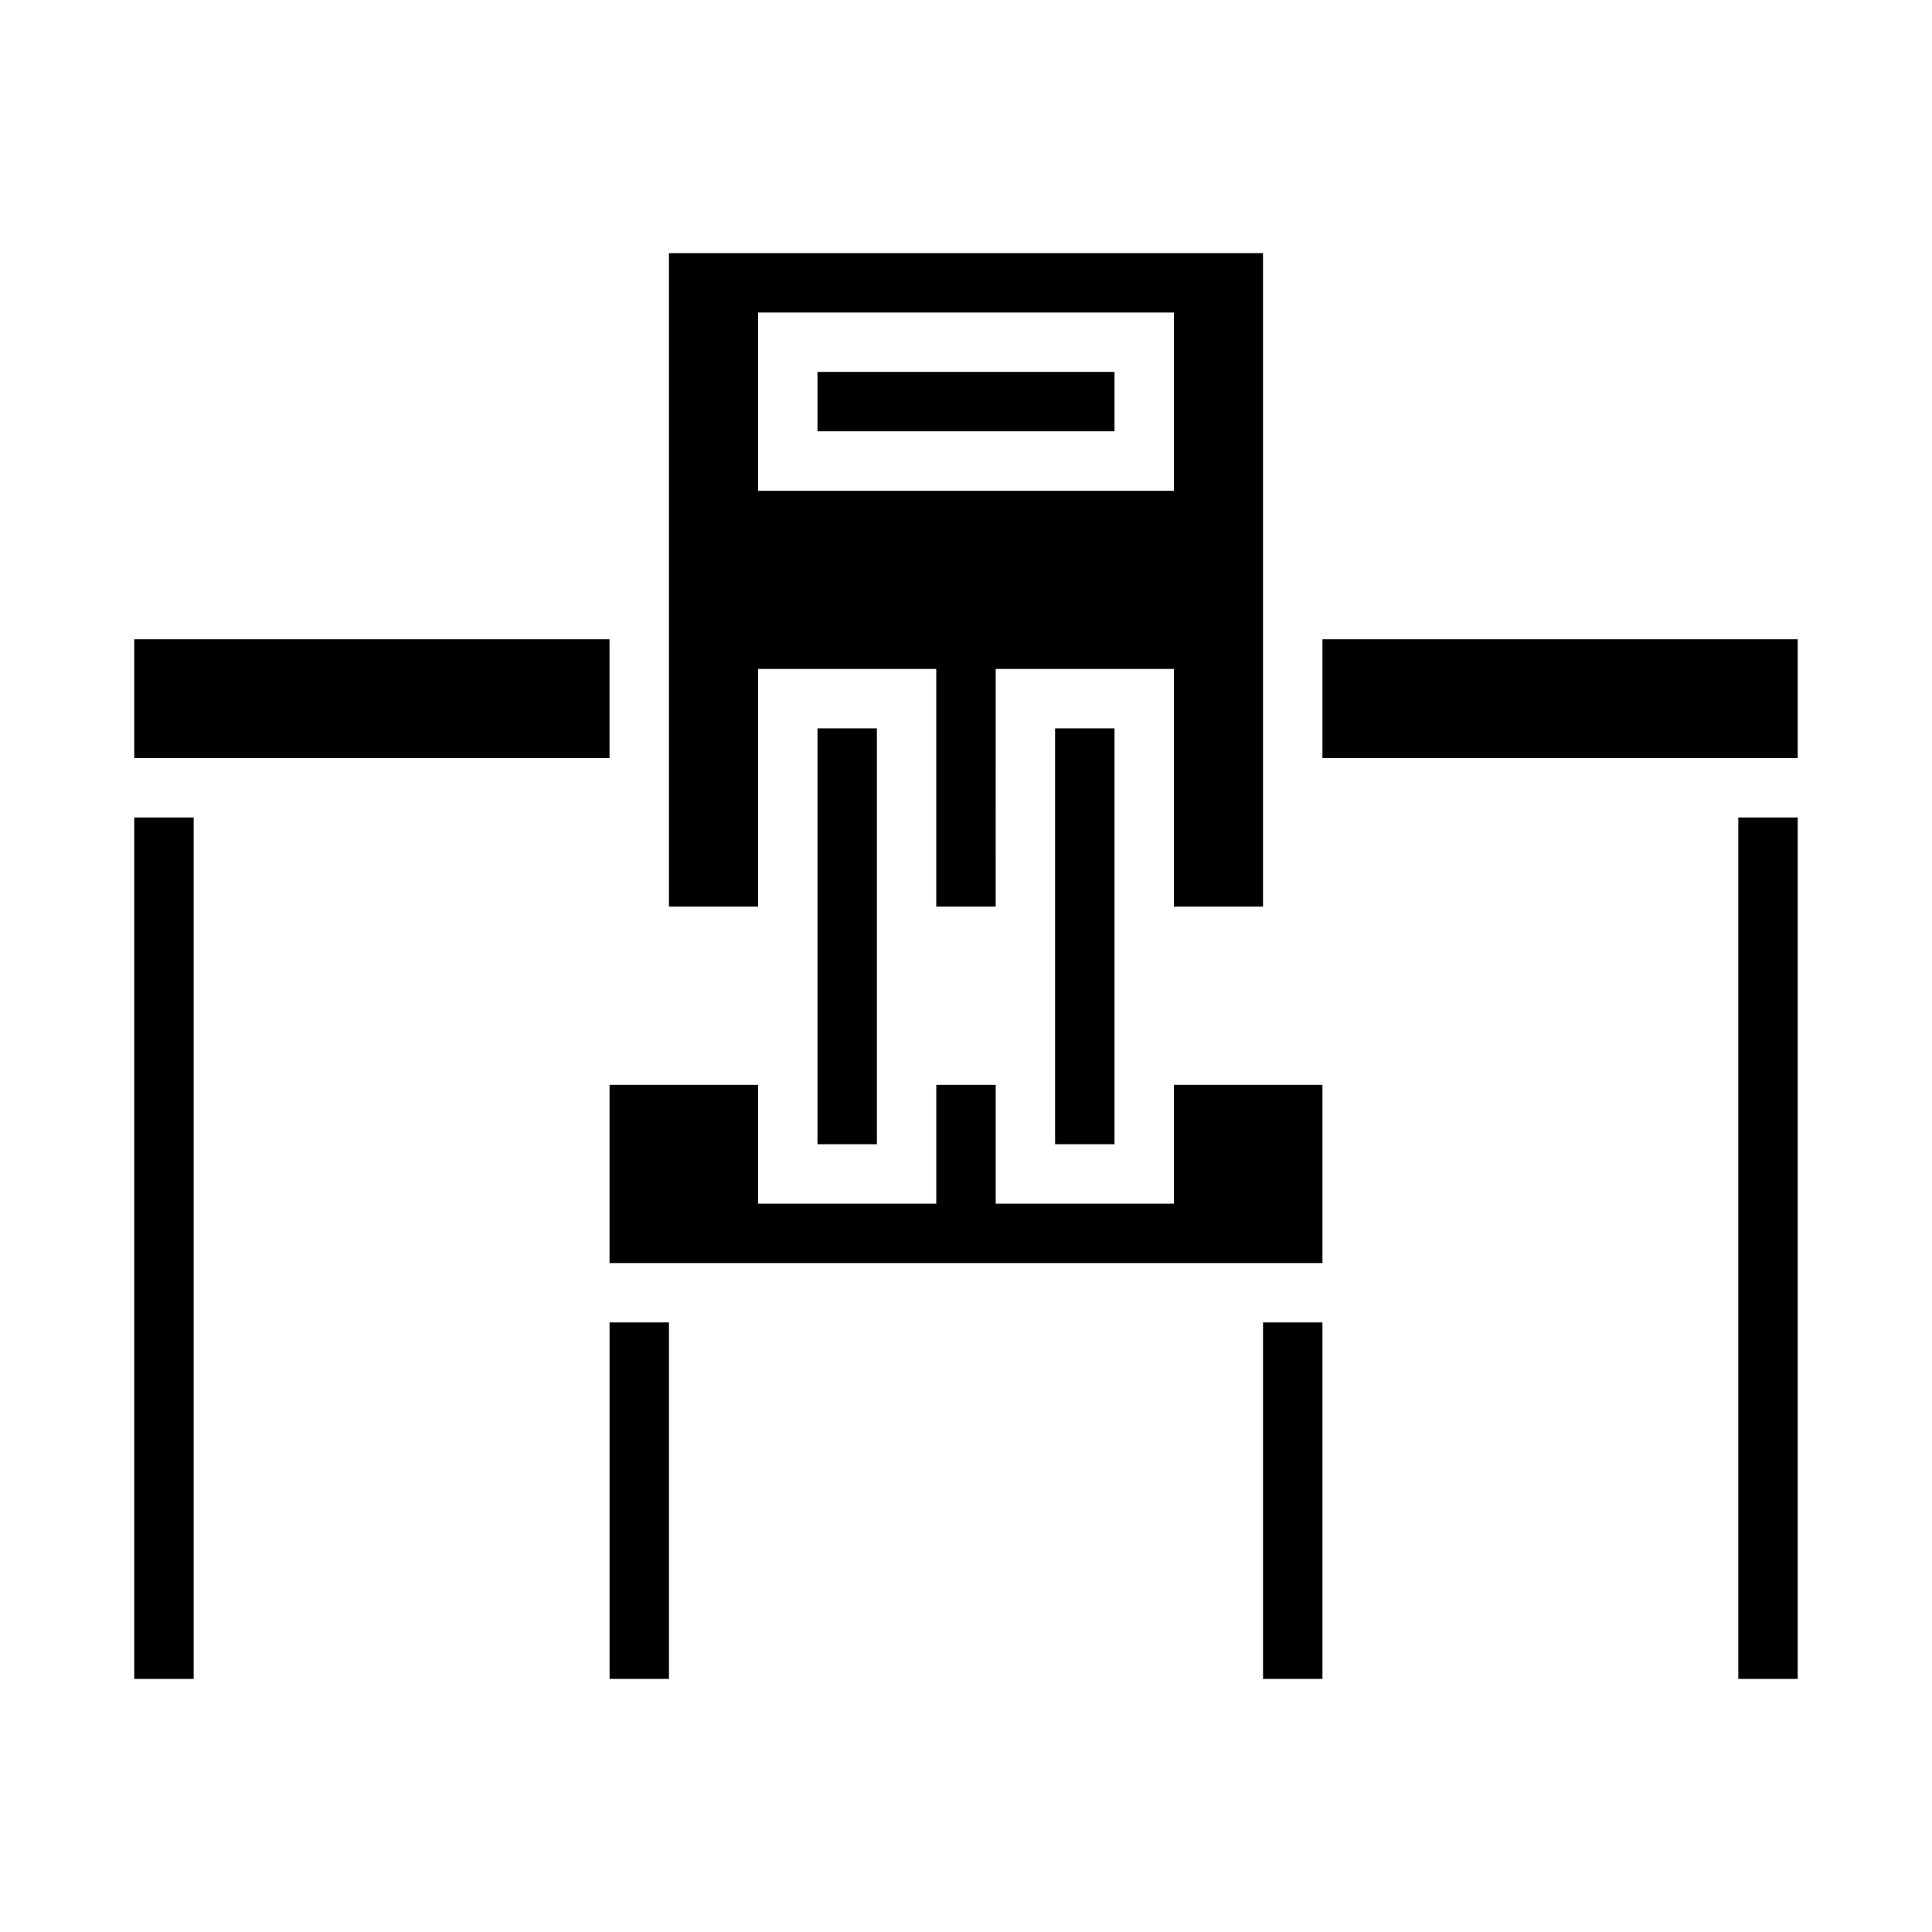
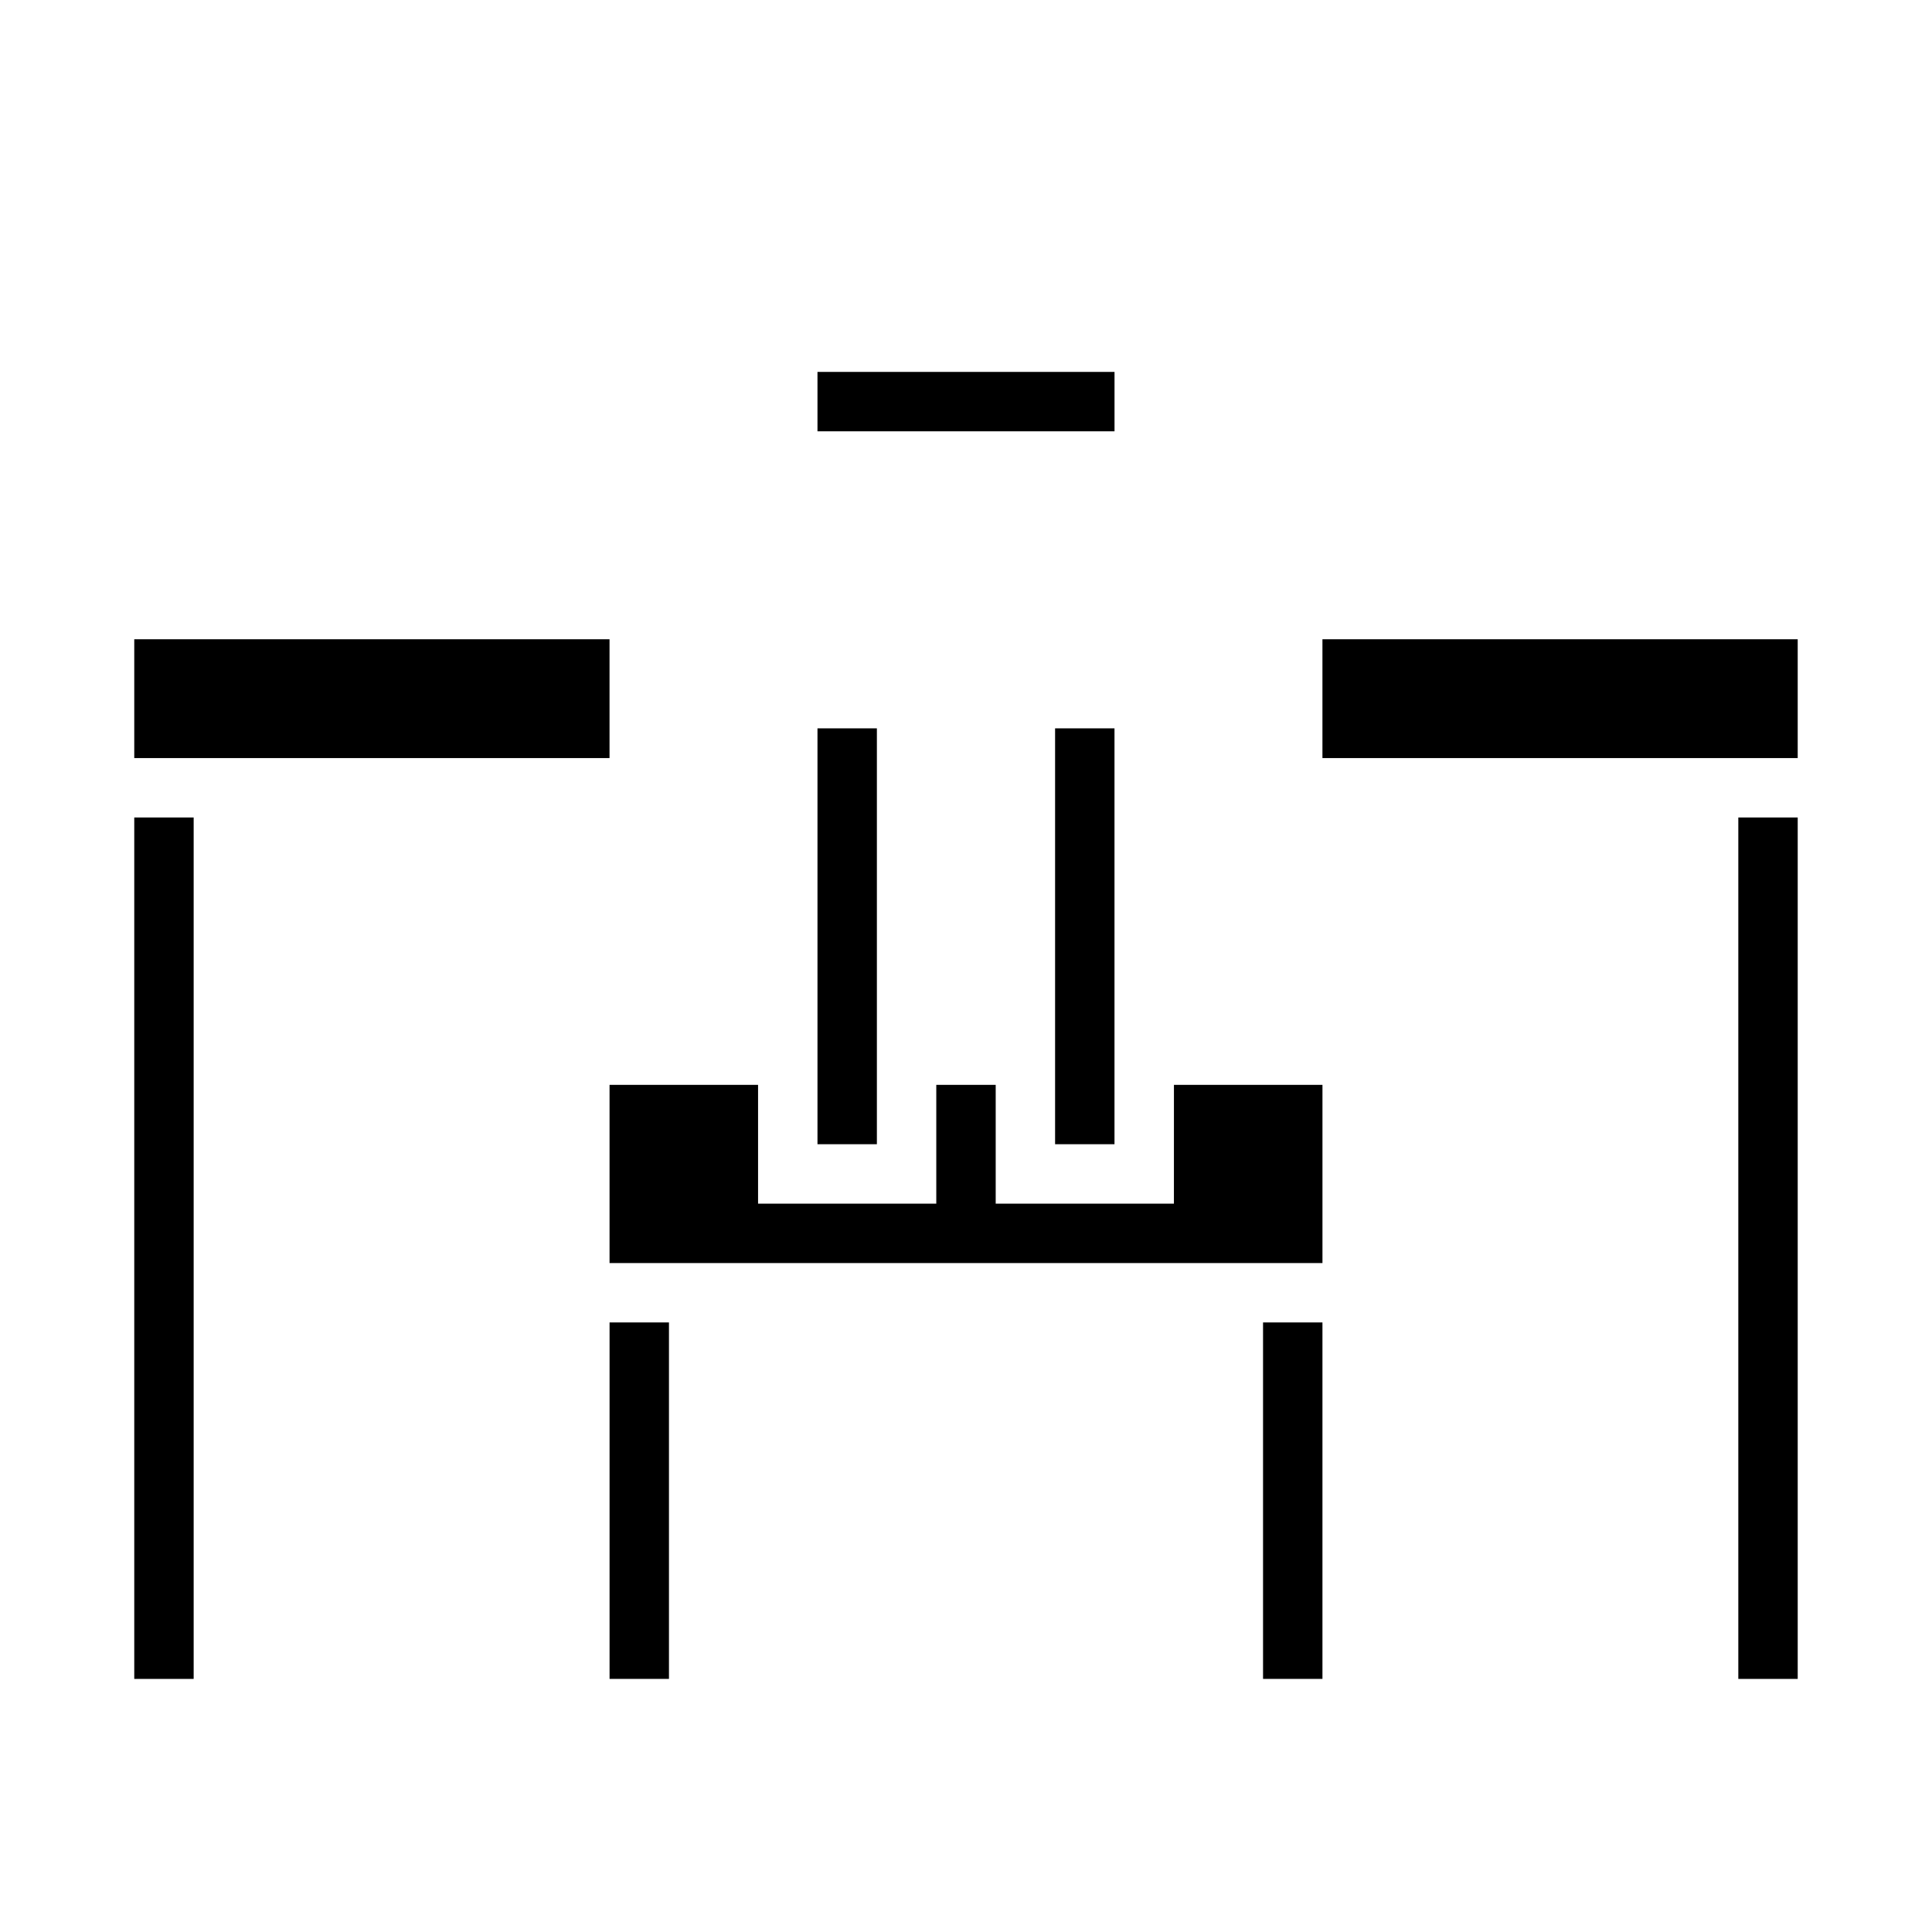
<svg xmlns="http://www.w3.org/2000/svg" fill="#000000" width="800px" height="800px" version="1.1" viewBox="144 144 512 512">
  <g>
    <path d="m360.64 337.02h15.742v110.21h-15.742z" />
    <path d="m179.58 313.41h125.95v31.488h-125.95z" />
-     <path d="m344.89 321.28h47.23v62.977h15.742l0.004-62.977h47.23v62.977h23.617v-173.18h-157.44v173.18h23.617zm0-94.465h110.21v47.23l-110.21 0.004z" />
    <path d="m360.64 242.56h78.719v15.742h-78.719z" />
    <path d="m423.61 337.02h15.742v110.21h-15.742z" />
    <path d="m478.72 494.46h15.742v94.465h-15.742z" />
    <path d="m494.46 313.41h125.95v31.488h-125.95z" />
    <path d="m604.67 360.64h15.742v228.29h-15.742z" />
    <path d="m305.54 494.46h15.742v94.465h-15.742z" />
    <path d="m179.58 360.64h15.742v228.29h-15.742z" />
    <path d="m455.1 462.98h-47.23v-31.488h-15.746v31.488h-47.23v-31.488h-39.359v47.23h188.93v-47.23h-39.359z" />
  </g>
</svg>